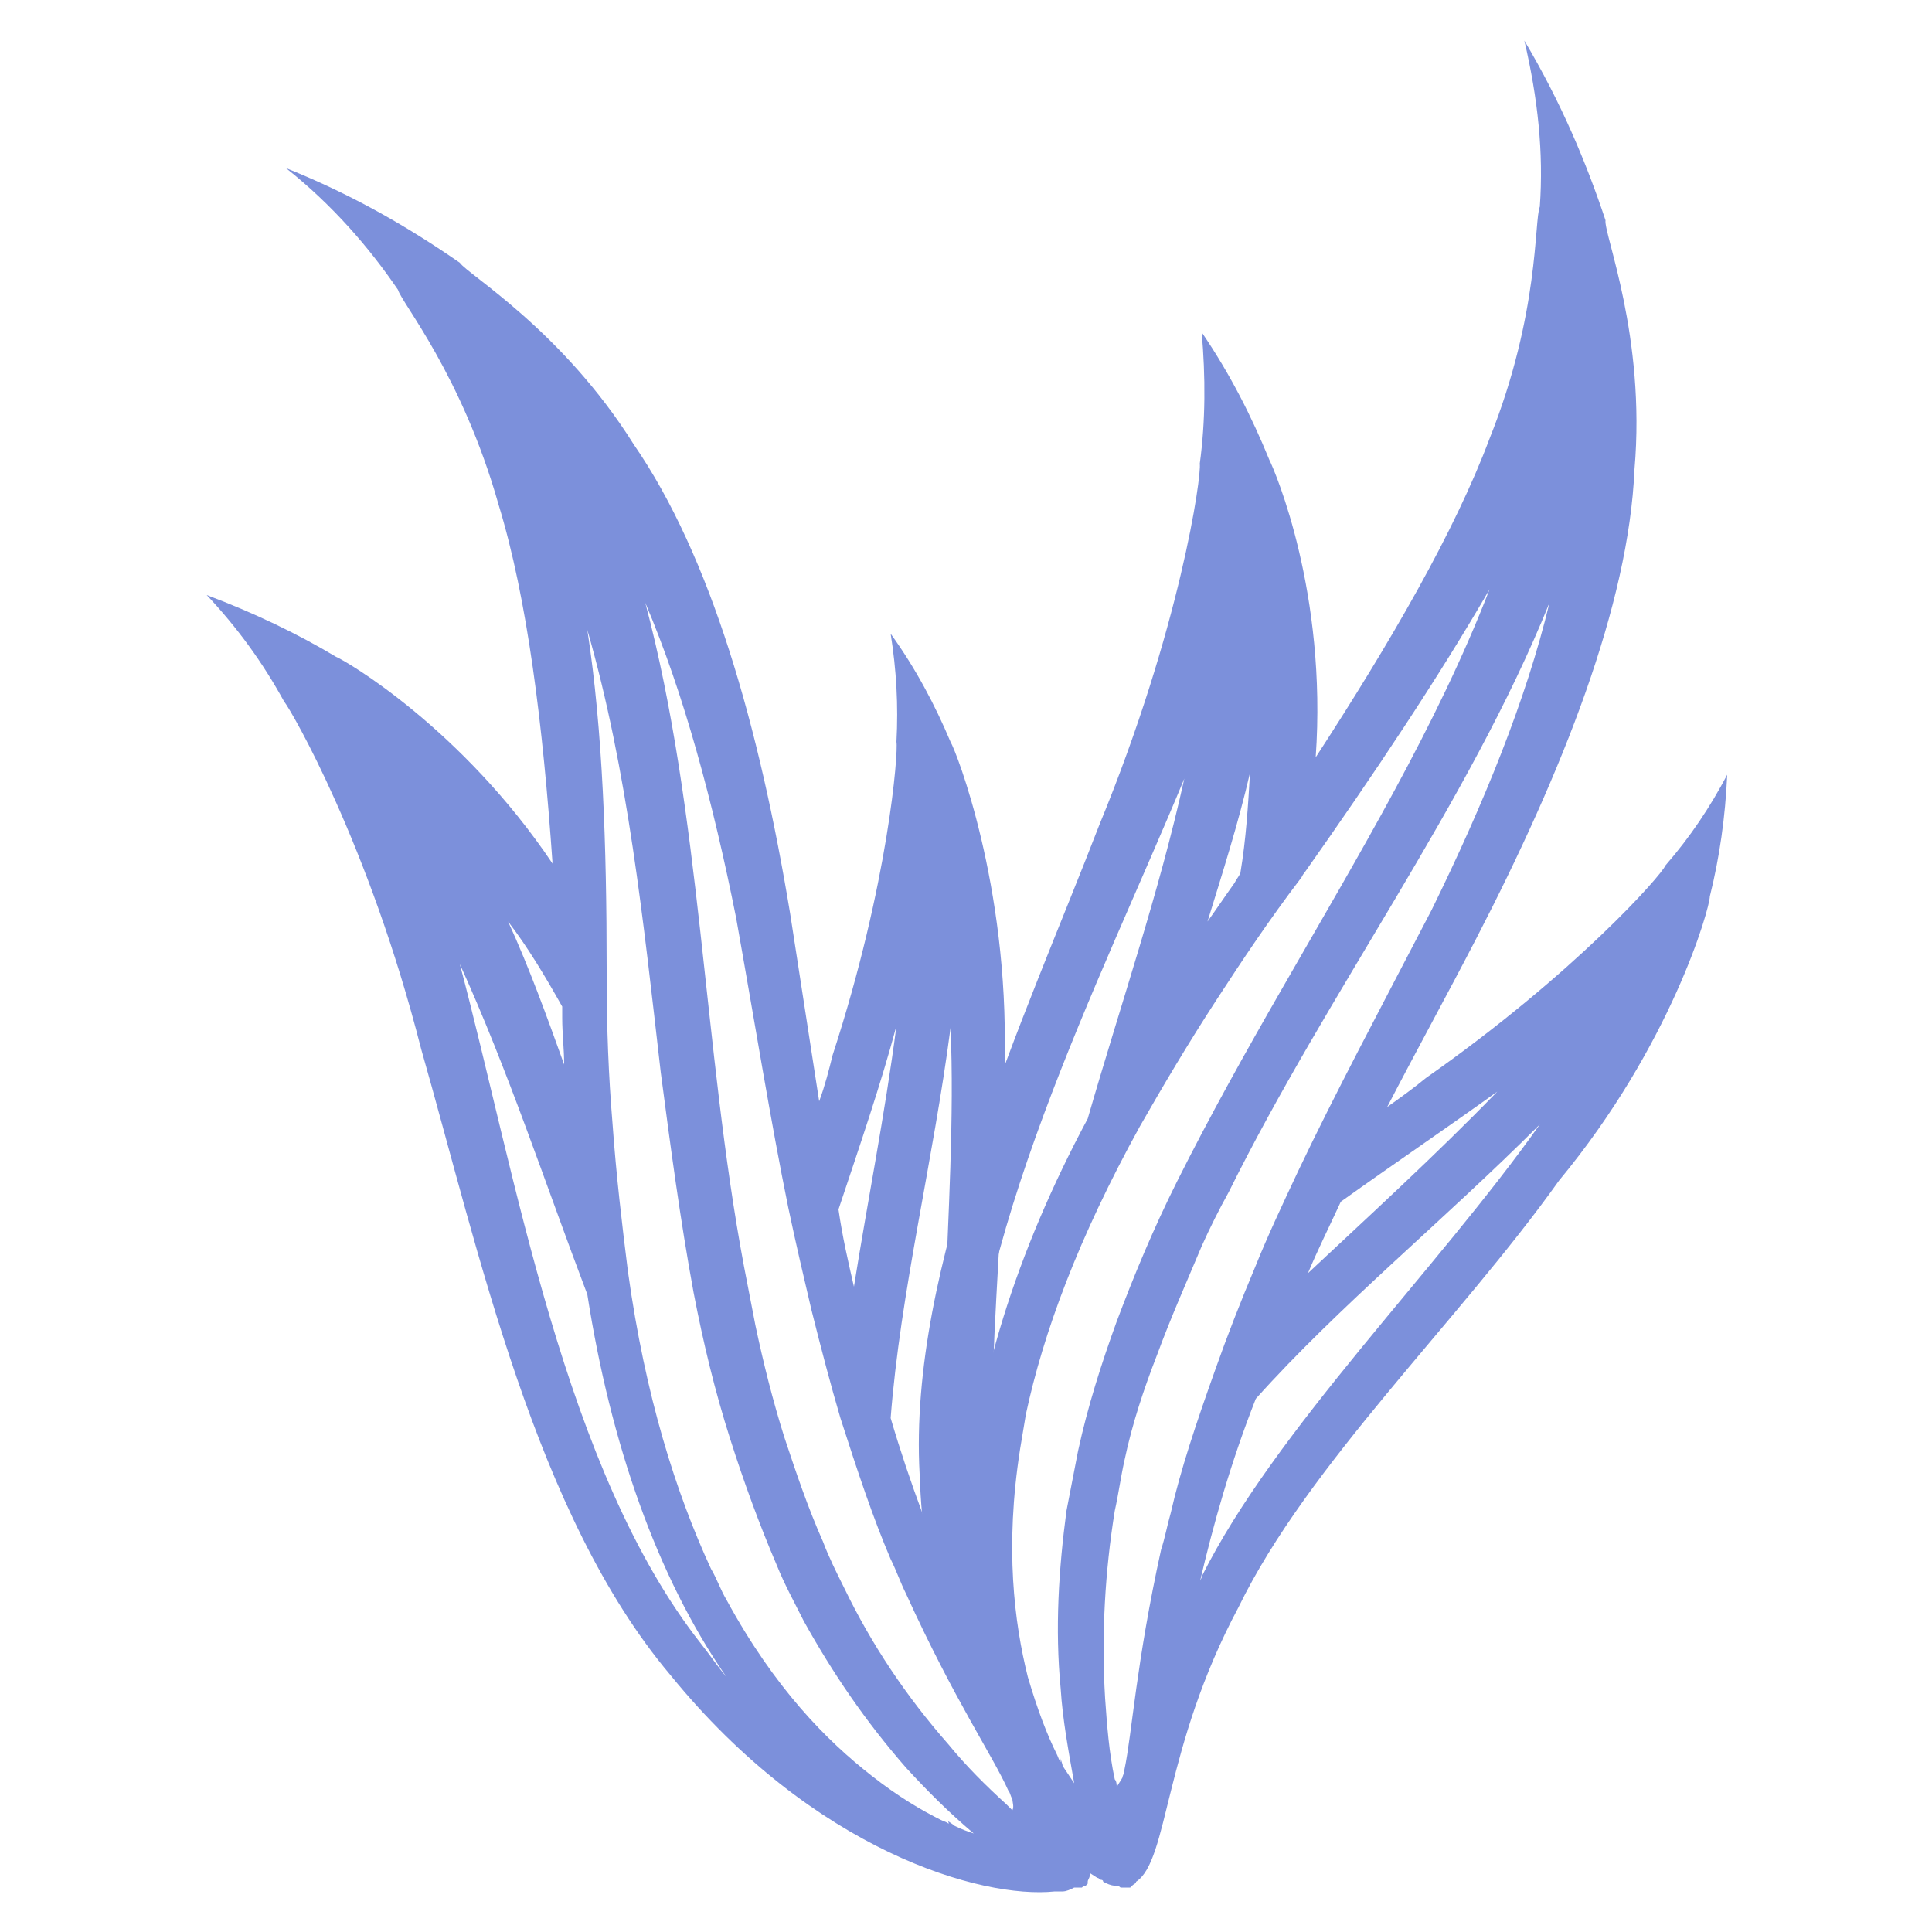
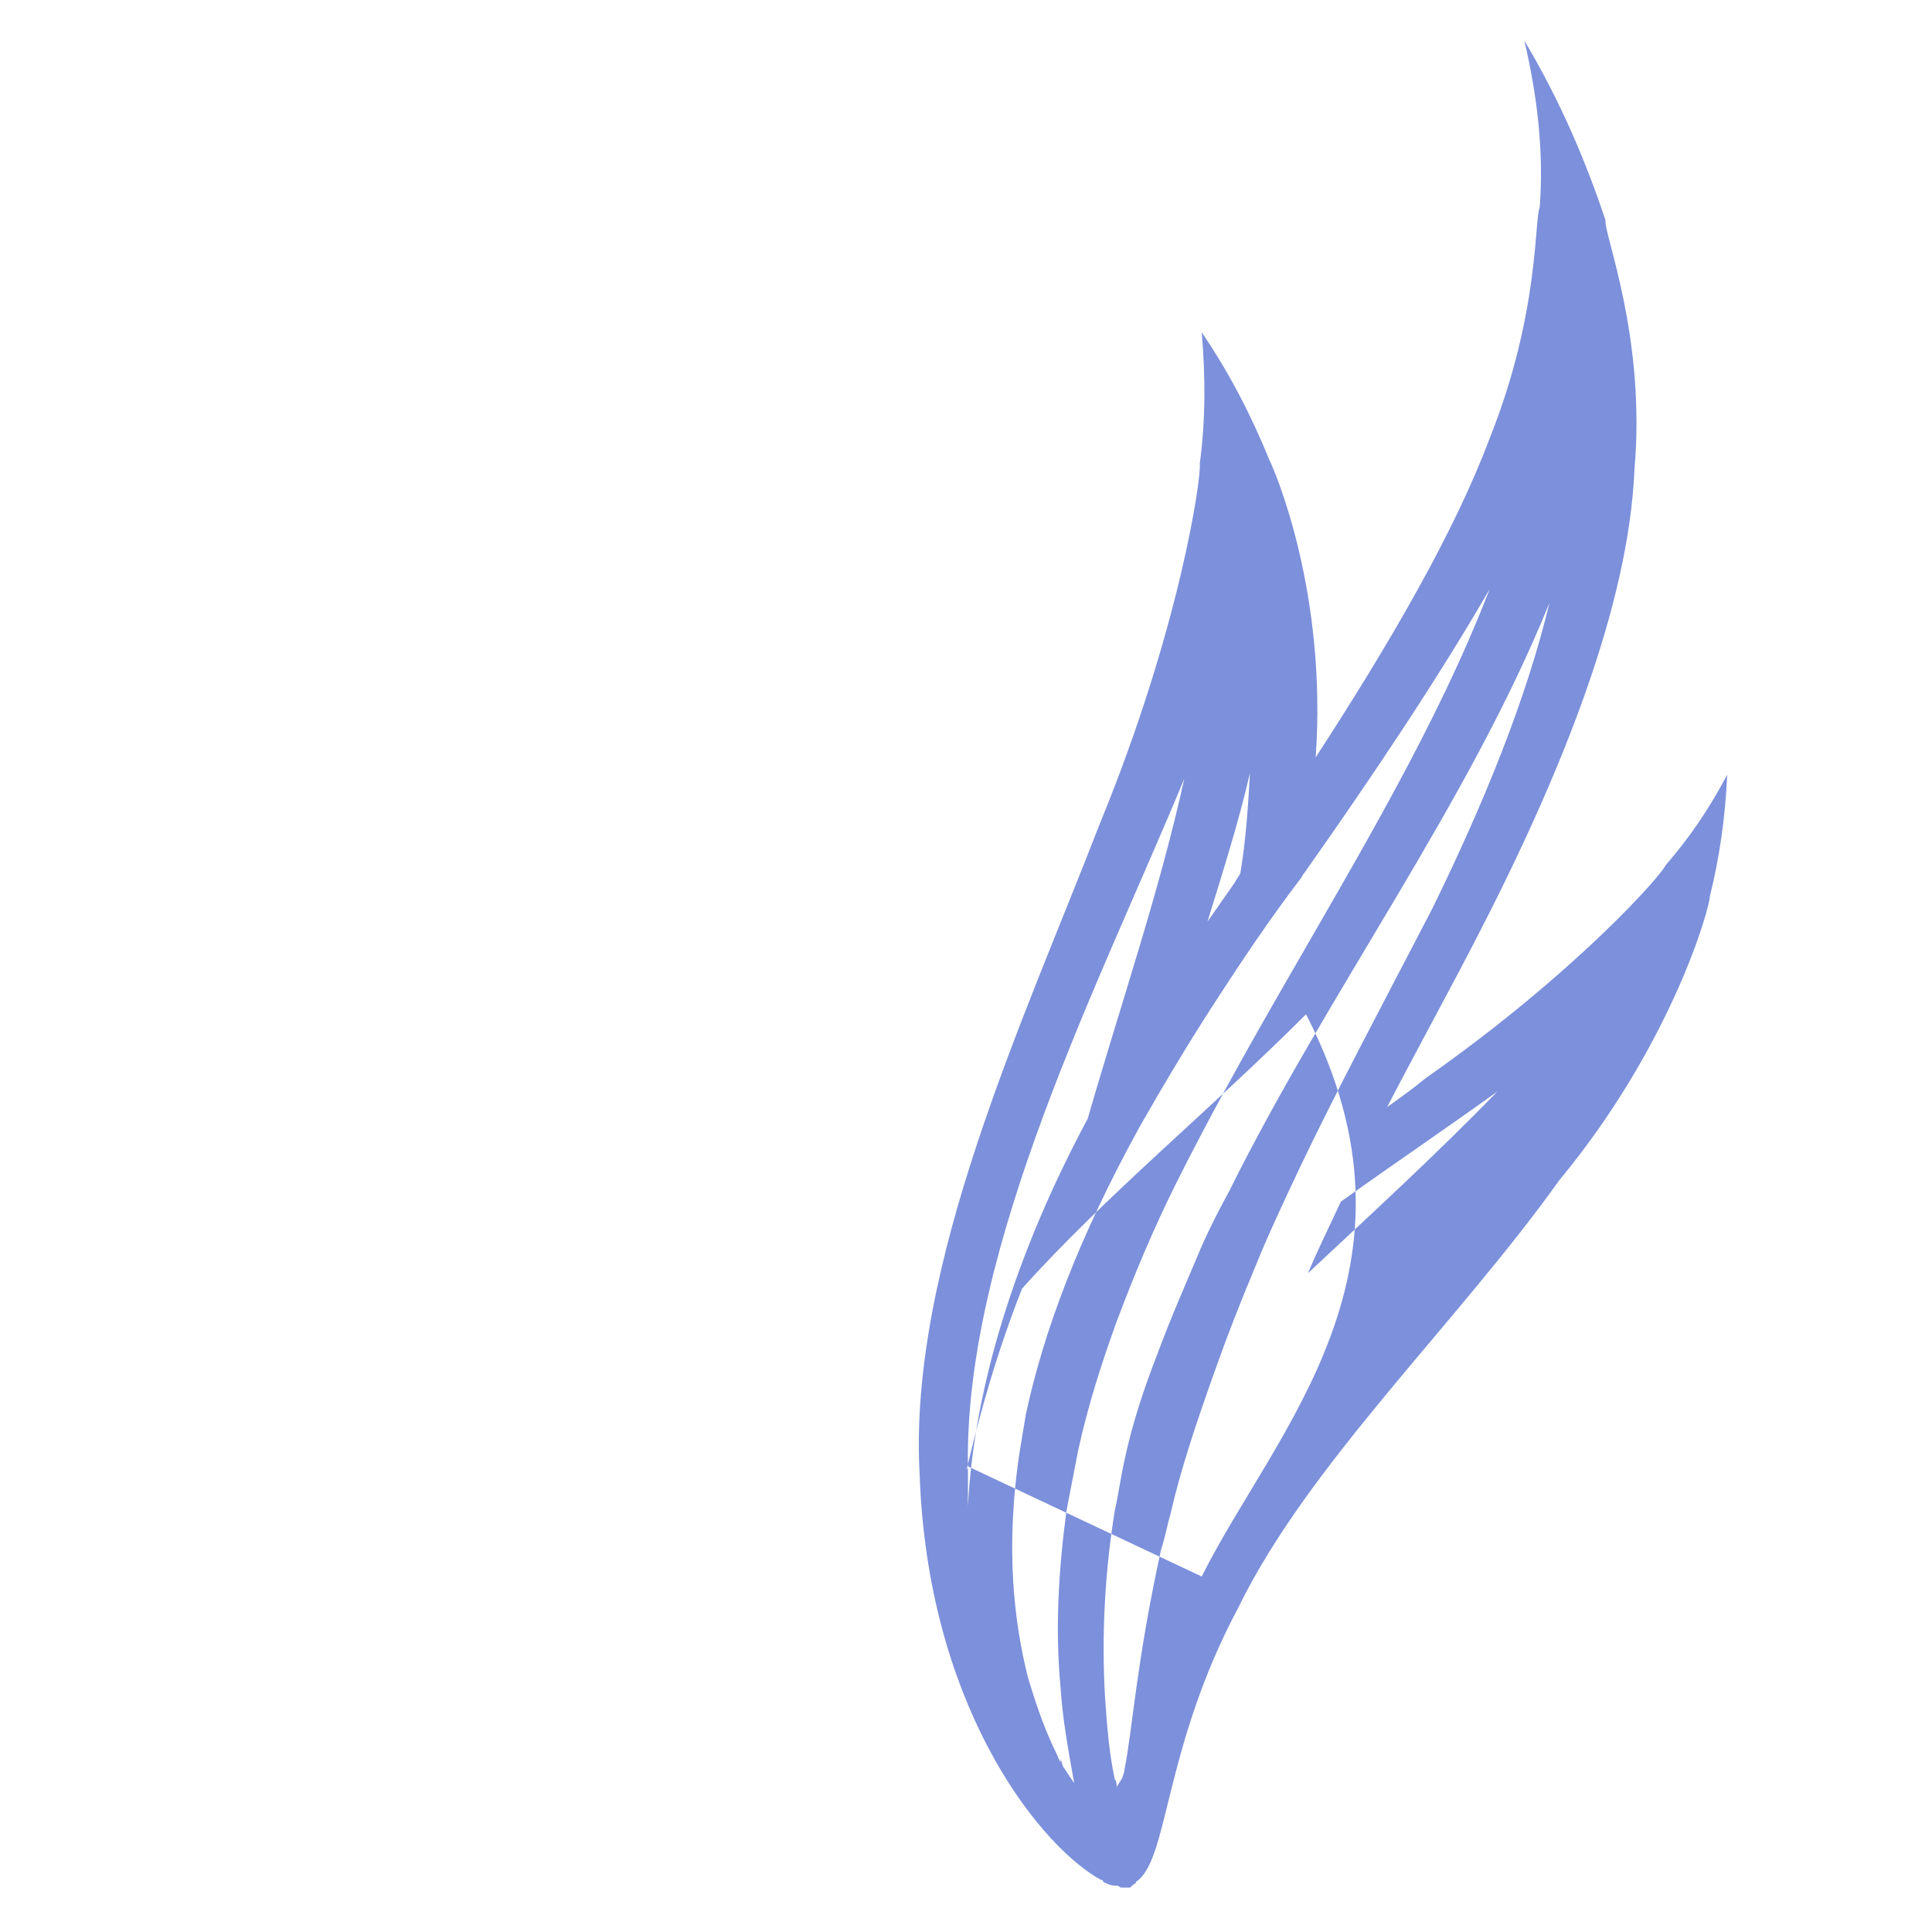
<svg xmlns="http://www.w3.org/2000/svg" version="1.1" id="Layer_1" x="0px" y="0px" width="100px" height="100px" viewBox="0 0 100 100" style="enable-background:new 0 0 100 100;" xml:space="preserve">
  <style type="text/css">
	.st0{fill:#7C90DB;}
</style>
  <g>
-     <path class="st0" d="M88.5,46.4c0.5-2,0.8-4.1,0.9-6.3c-0.9,1.7-1.9,3.2-3.2,4.7c-0.2,0.5-4.7,5.6-12.4,11c-0.6,0.5-1.3,1-2,1.5   c1.5-2.9,3.1-5.8,4.6-8.7c4.5-8.7,7.9-17.3,8.2-24.3c0.6-6.9-1.6-12.2-1.5-12.9c-1-3-2.3-6.1-4.2-9.3c0.7,3,1,5.8,0.8,8.6   c-0.3,0.7,0,5.5-2.6,12c-1.8,4.8-5.1,10.5-9,16.5c0.6-8.5-2.1-14.8-2.4-15.4c-0.9-2.2-2-4.4-3.5-6.6c0.2,2.3,0.2,4.6-0.1,6.8   c0.1,0.6-1,8.5-5.2,18.7c-3.9,10.1-9.9,22.8-9.3,33.6c0.4,11.7,5.9,18.9,9.2,20.9c0,0,0,0,0,0c0.1,0,0.1,0.1,0.2,0.1   c0,0,0.1,0,0.1,0.1c0.2,0.1,0.4,0.2,0.6,0.2c0,0,0,0,0.1,0c0.1,0,0.2,0.1,0.2,0.1c0.1,0,0.1,0,0.2,0c0,0,0,0,0,0c0,0,0.1,0,0.1,0   c0.1,0,0.1,0,0.2,0c0,0,0.1-0.1,0.1-0.1c0.1-0.1,0.2-0.1,0.2-0.2c1.7-1.1,1.4-6.9,5.3-14.2c3.6-7.4,11.4-14.8,16.6-22.1   C86.5,54.1,88.5,47,88.5,46.4z M77.5,56.5c-3.2,3.3-6.6,6.4-9.8,9.4c0.5-1.2,1.1-2.4,1.7-3.7C72.2,60.2,75,58.3,77.5,56.5z    M80.2,31.2c-1.2,5-3.4,10.4-6.1,15.9c-2.6,5-5,9.5-6.9,13.5c-0.8,1.7-1.6,3.4-2.2,4.9c-0.8,1.9-1.5,3.7-2.1,5.4   c-1,2.8-1.8,5.2-2.3,7.4c-0.2,0.7-0.3,1.3-0.5,1.9c-1.3,5.9-1.5,9.5-1.9,11.4c0,0.2-0.1,0.3-0.1,0.4c-0.1,0.2-0.2,0.3-0.3,0.5   c0-0.1,0-0.3-0.1-0.4c-0.3-1.4-0.4-2.8-0.5-4.2c-0.2-3.3,0-6.6,0.5-9.7c0.2-0.9,0.3-1.7,0.5-2.6c0.4-1.9,1-3.7,1.7-5.5   c0.7-1.9,1.5-3.7,2.3-5.6c0.4-0.9,0.9-1.9,1.4-2.8C68.7,51.4,76,41.6,80.2,31.2z M77.1,30.5c-2.7,7-6.8,13.8-10.7,20.6   c-1.9,3.3-3.8,6.7-5.5,10.1c-1.2,2.4-2.2,4.8-3.1,7.2c-0.8,2.2-1.5,4.4-2,6.7c-0.2,1-0.4,2.1-0.6,3.1c-0.4,3-0.6,6.1-0.3,9.2   c0.1,1.6,0.4,3.2,0.7,4.9c-0.2-0.3-0.4-0.6-0.6-0.9c0-0.1-0.1-0.3-0.1-0.4c0,0.1,0,0.1,0,0.2c-0.1-0.1-0.1-0.2-0.2-0.4   c-0.5-1-1-2.3-1.5-4C52.5,84,52,80.1,52.8,75c0.1-0.6,0.2-1.2,0.3-1.8c0.9-4.2,2.7-9.1,5.9-14.9c1.2-2.1,2.5-4.3,4-6.6   c1.3-2,2.7-4.1,4.3-6.2c0.1-0.1,0.1-0.2,0.2-0.3C71.1,40.1,74.5,35,77.1,30.5z M64.2,45.2c-0.1,0.2-0.2,0.3-0.3,0.5   c-0.5,0.7-0.9,1.3-1.4,2c0.8-2.6,1.6-5.1,2.2-7.7C64.6,41.7,64.5,43.4,64.2,45.2z M50.1,75.9C49.9,64.5,57,50.7,61.3,40.3   C60,46.2,58,52,56.3,57.9c-3.7,6.9-5.9,13.9-6.2,20.1C50.1,77.3,50.1,76.6,50.1,75.9z M62.2,81.6c0,0.1-0.1,0.2-0.1,0.3   c0.7-3,1.6-6.2,2.9-9.5c4.3-4.8,9.7-9.2,14.7-14.2C74.4,65.7,66,74,62.2,81.6z" />
-     <path class="st0" d="M49.2,38.4c-0.8-1.9-1.8-3.8-3.1-5.6c0.3,1.9,0.4,3.7,0.3,5.6c0.1,0.5-0.4,7.3-3.3,16.2   c-0.2,0.8-0.4,1.6-0.7,2.4c-0.5-3.2-1-6.5-1.5-9.7c-1.6-9.7-4.1-18.5-8.1-24.3c-3.7-5.9-8.6-8.8-9-9.4c-2.6-1.8-5.5-3.5-9-4.9   c2.4,1.9,4.3,4.1,5.8,6.3c0.2,0.7,3.3,4.4,5.2,11.1c1.5,4.9,2.3,11.4,2.8,18.6C23.9,37.7,17.9,34.2,17.4,34c-2-1.2-4.3-2.3-6.7-3.2   c1.6,1.7,2.9,3.5,4,5.5c0.4,0.5,4.4,7.4,7.1,18c3,10.5,5.9,24.1,12.9,32.4c7.4,9.1,16.1,11.6,19.9,11.2c0,0,0,0,0.1,0   c0.1,0,0.1,0,0.2,0c0,0,0.1,0,0.1,0c0.2,0,0.4-0.1,0.6-0.2c0,0,0,0,0.1,0c0.1,0,0.2,0,0.3,0c0,0,0.1-0.1,0.1-0.1c0,0,0,0,0,0   c0,0,0,0,0.1,0c0,0,0.1-0.1,0.1-0.1c0,0,0-0.1,0-0.1c0-0.1,0.1-0.2,0.1-0.3c0.7-1.9-3-6.3-4.4-14.6c-1.6-8,0.2-18.7,0-27.7   C52.2,45.8,49.5,38.9,49.2,38.4z M46.4,53.1c-0.6,4.6-1.5,9.1-2.2,13.5c-0.3-1.3-0.6-2.6-0.8-4C44.5,59.3,45.6,56.1,46.4,53.1z    M33.4,31.2c2,4.7,3.5,10.3,4.7,16.3c1,5.6,1.8,10.6,2.7,15c0.4,1.9,0.8,3.6,1.2,5.3c0.5,2,1,3.9,1.5,5.6c0.9,2.8,1.7,5.2,2.6,7.3   c0.3,0.6,0.5,1.2,0.8,1.8c2.5,5.5,4.5,8.4,5.3,10.2c0.1,0.1,0.1,0.3,0.2,0.4c0,0.2,0.1,0.4,0,0.6c-0.1-0.1-0.2-0.2-0.3-0.3   c-1.1-1-2.1-2-3-3.1c-2.2-2.5-4-5.2-5.4-8.1c-0.4-0.8-0.8-1.6-1.1-2.4c-0.8-1.8-1.4-3.6-2-5.4c-0.6-1.9-1.1-3.9-1.5-5.8   c-0.2-1-0.4-2.1-0.6-3.1C36.4,54.3,36.3,42.1,33.4,31.2z M30.4,32.6c2.1,7.3,2.9,15.1,3.8,22.9c0.5,3.8,1,7.6,1.7,11.4   c0.5,2.6,1.1,5.1,1.9,7.6c0.7,2.2,1.5,4.4,2.4,6.5c0.4,1,0.9,1.9,1.4,2.9c1.5,2.7,3.2,5.2,5.3,7.6c1.1,1.2,2.2,2.3,3.5,3.4   c-0.3-0.1-0.6-0.2-1-0.4c-0.1-0.1-0.3-0.2-0.4-0.3c0.1,0.1,0.1,0.1,0.1,0.2c-0.1-0.1-0.2-0.1-0.4-0.2c-1-0.5-2.2-1.2-3.6-2.3   c-2.3-1.8-5-4.5-7.5-9.1c-0.3-0.5-0.5-1.1-0.8-1.6c-1.8-3.9-3.4-8.9-4.3-15.4c-0.3-2.4-0.6-4.9-0.8-7.7c-0.2-2.4-0.3-4.9-0.3-7.6   c0-0.1,0-0.2,0-0.4C31.4,43.8,31.2,37.8,30.4,32.6z M29.1,52.1c0,0.2,0,0.4,0,0.6c0,0.8,0.1,1.6,0.1,2.4c-0.9-2.5-1.8-5-2.9-7.4   C27.3,49,28.2,50.5,29.1,52.1z M36.3,85.1c-7.1-9-9.6-24.3-12.5-35.2c2.5,5.5,4.4,11.3,6.6,17.1c1.2,7.7,3.6,14.6,7.2,19.8   C37.1,86.2,36.7,85.6,36.3,85.1z M49.4,82.4c0,0.1,0,0.2,0.1,0.3c-1.2-2.8-2.4-5.9-3.4-9.3c0.5-6.5,2.2-13.3,3.1-20.2   C49.6,62.3,47.9,74,49.4,82.4z" />
+     <path class="st0" d="M88.5,46.4c0.5-2,0.8-4.1,0.9-6.3c-0.9,1.7-1.9,3.2-3.2,4.7c-0.2,0.5-4.7,5.6-12.4,11c-0.6,0.5-1.3,1-2,1.5   c1.5-2.9,3.1-5.8,4.6-8.7c4.5-8.7,7.9-17.3,8.2-24.3c0.6-6.9-1.6-12.2-1.5-12.9c-1-3-2.3-6.1-4.2-9.3c0.7,3,1,5.8,0.8,8.6   c-0.3,0.7,0,5.5-2.6,12c-1.8,4.8-5.1,10.5-9,16.5c0.6-8.5-2.1-14.8-2.4-15.4c-0.9-2.2-2-4.4-3.5-6.6c0.2,2.3,0.2,4.6-0.1,6.8   c0.1,0.6-1,8.5-5.2,18.7c-3.9,10.1-9.9,22.8-9.3,33.6c0.4,11.7,5.9,18.9,9.2,20.9c0,0,0,0,0,0c0.1,0,0.1,0.1,0.2,0.1   c0,0,0.1,0,0.1,0.1c0.2,0.1,0.4,0.2,0.6,0.2c0,0,0,0,0.1,0c0.1,0,0.2,0.1,0.2,0.1c0.1,0,0.1,0,0.2,0c0,0,0,0,0,0c0,0,0.1,0,0.1,0   c0.1,0,0.1,0,0.2,0c0,0,0.1-0.1,0.1-0.1c0.1-0.1,0.2-0.1,0.2-0.2c1.7-1.1,1.4-6.9,5.3-14.2c3.6-7.4,11.4-14.8,16.6-22.1   C86.5,54.1,88.5,47,88.5,46.4z M77.5,56.5c-3.2,3.3-6.6,6.4-9.8,9.4c0.5-1.2,1.1-2.4,1.7-3.7C72.2,60.2,75,58.3,77.5,56.5z    M80.2,31.2c-1.2,5-3.4,10.4-6.1,15.9c-2.6,5-5,9.5-6.9,13.5c-0.8,1.7-1.6,3.4-2.2,4.9c-0.8,1.9-1.5,3.7-2.1,5.4   c-1,2.8-1.8,5.2-2.3,7.4c-0.2,0.7-0.3,1.3-0.5,1.9c-1.3,5.9-1.5,9.5-1.9,11.4c0,0.2-0.1,0.3-0.1,0.4c-0.1,0.2-0.2,0.3-0.3,0.5   c0-0.1,0-0.3-0.1-0.4c-0.3-1.4-0.4-2.8-0.5-4.2c-0.2-3.3,0-6.6,0.5-9.7c0.2-0.9,0.3-1.7,0.5-2.6c0.4-1.9,1-3.7,1.7-5.5   c0.7-1.9,1.5-3.7,2.3-5.6c0.4-0.9,0.9-1.9,1.4-2.8C68.7,51.4,76,41.6,80.2,31.2z M77.1,30.5c-2.7,7-6.8,13.8-10.7,20.6   c-1.9,3.3-3.8,6.7-5.5,10.1c-1.2,2.4-2.2,4.8-3.1,7.2c-0.8,2.2-1.5,4.4-2,6.7c-0.2,1-0.4,2.1-0.6,3.1c-0.4,3-0.6,6.1-0.3,9.2   c0.1,1.6,0.4,3.2,0.7,4.9c-0.2-0.3-0.4-0.6-0.6-0.9c0-0.1-0.1-0.3-0.1-0.4c0,0.1,0,0.1,0,0.2c-0.1-0.1-0.1-0.2-0.2-0.4   c-0.5-1-1-2.3-1.5-4C52.5,84,52,80.1,52.8,75c0.1-0.6,0.2-1.2,0.3-1.8c0.9-4.2,2.7-9.1,5.9-14.9c1.2-2.1,2.5-4.3,4-6.6   c1.3-2,2.7-4.1,4.3-6.2c0.1-0.1,0.1-0.2,0.2-0.3C71.1,40.1,74.5,35,77.1,30.5z M64.2,45.2c-0.1,0.2-0.2,0.3-0.3,0.5   c-0.5,0.7-0.9,1.3-1.4,2c0.8-2.6,1.6-5.1,2.2-7.7C64.6,41.7,64.5,43.4,64.2,45.2z M50.1,75.9C49.9,64.5,57,50.7,61.3,40.3   C60,46.2,58,52,56.3,57.9c-3.7,6.9-5.9,13.9-6.2,20.1C50.1,77.3,50.1,76.6,50.1,75.9z c0,0.1-0.1,0.2-0.1,0.3   c0.7-3,1.6-6.2,2.9-9.5c4.3-4.8,9.7-9.2,14.7-14.2C74.4,65.7,66,74,62.2,81.6z" />
  </g>
</svg>